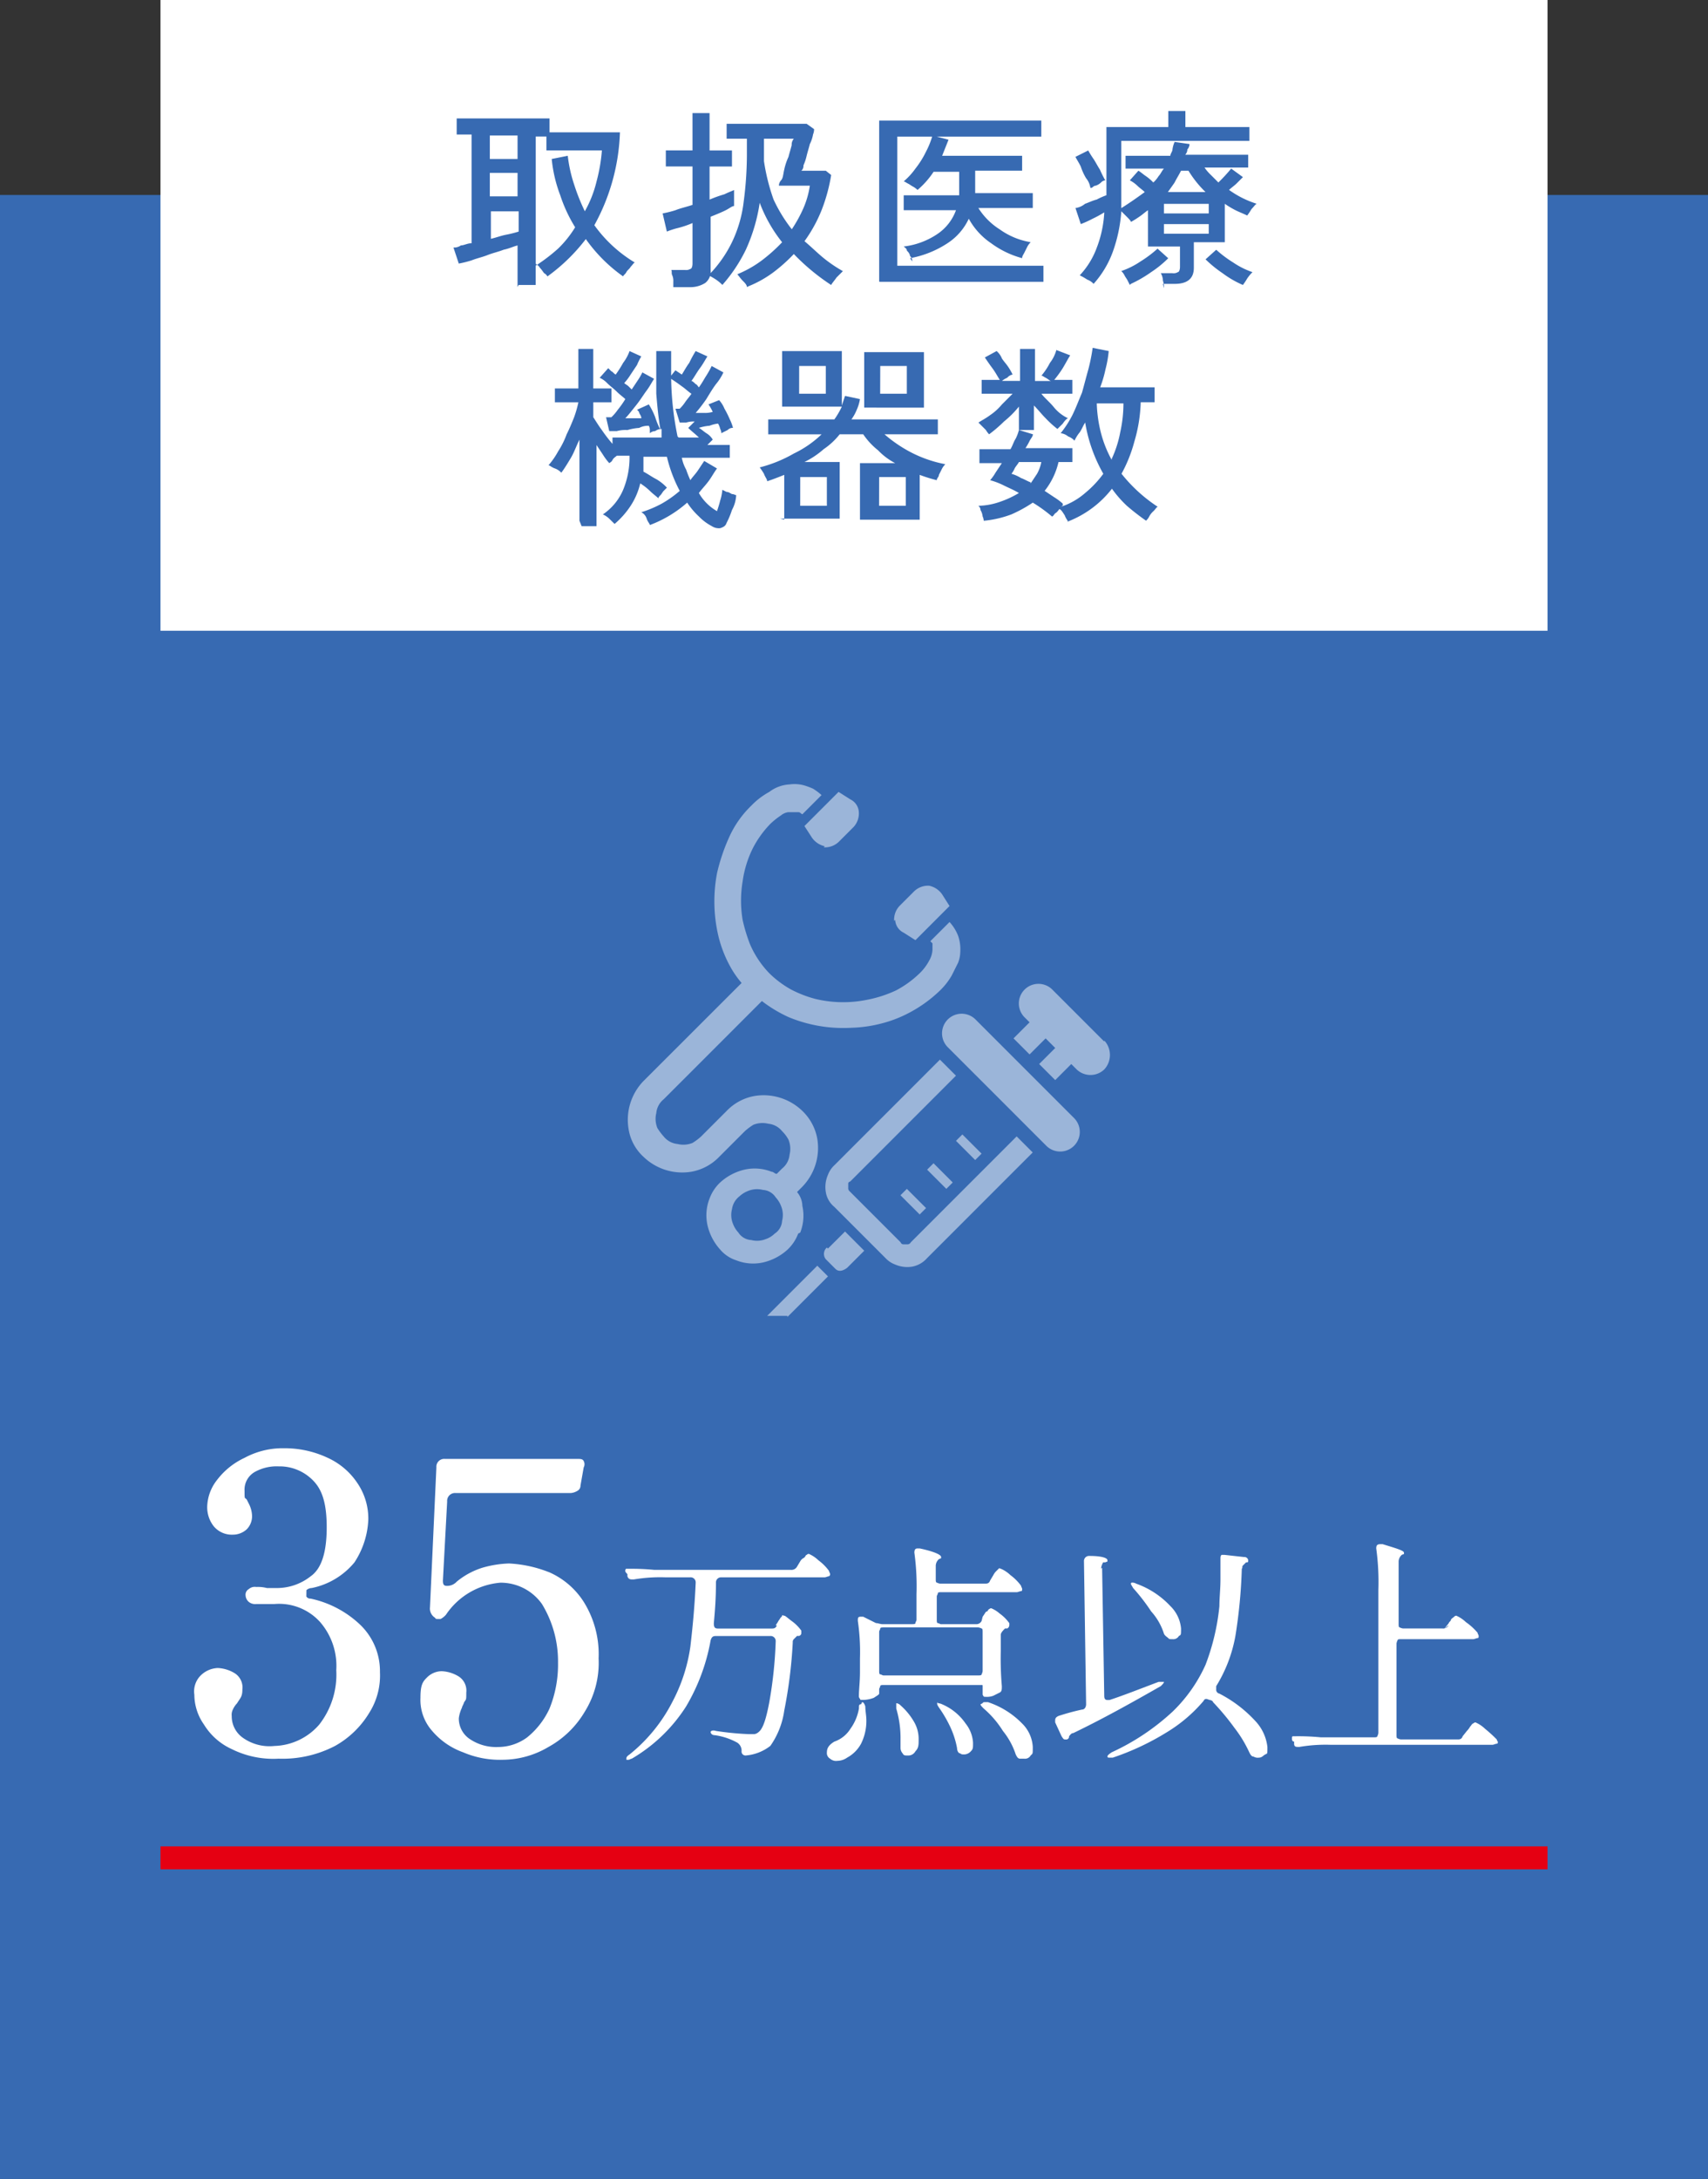
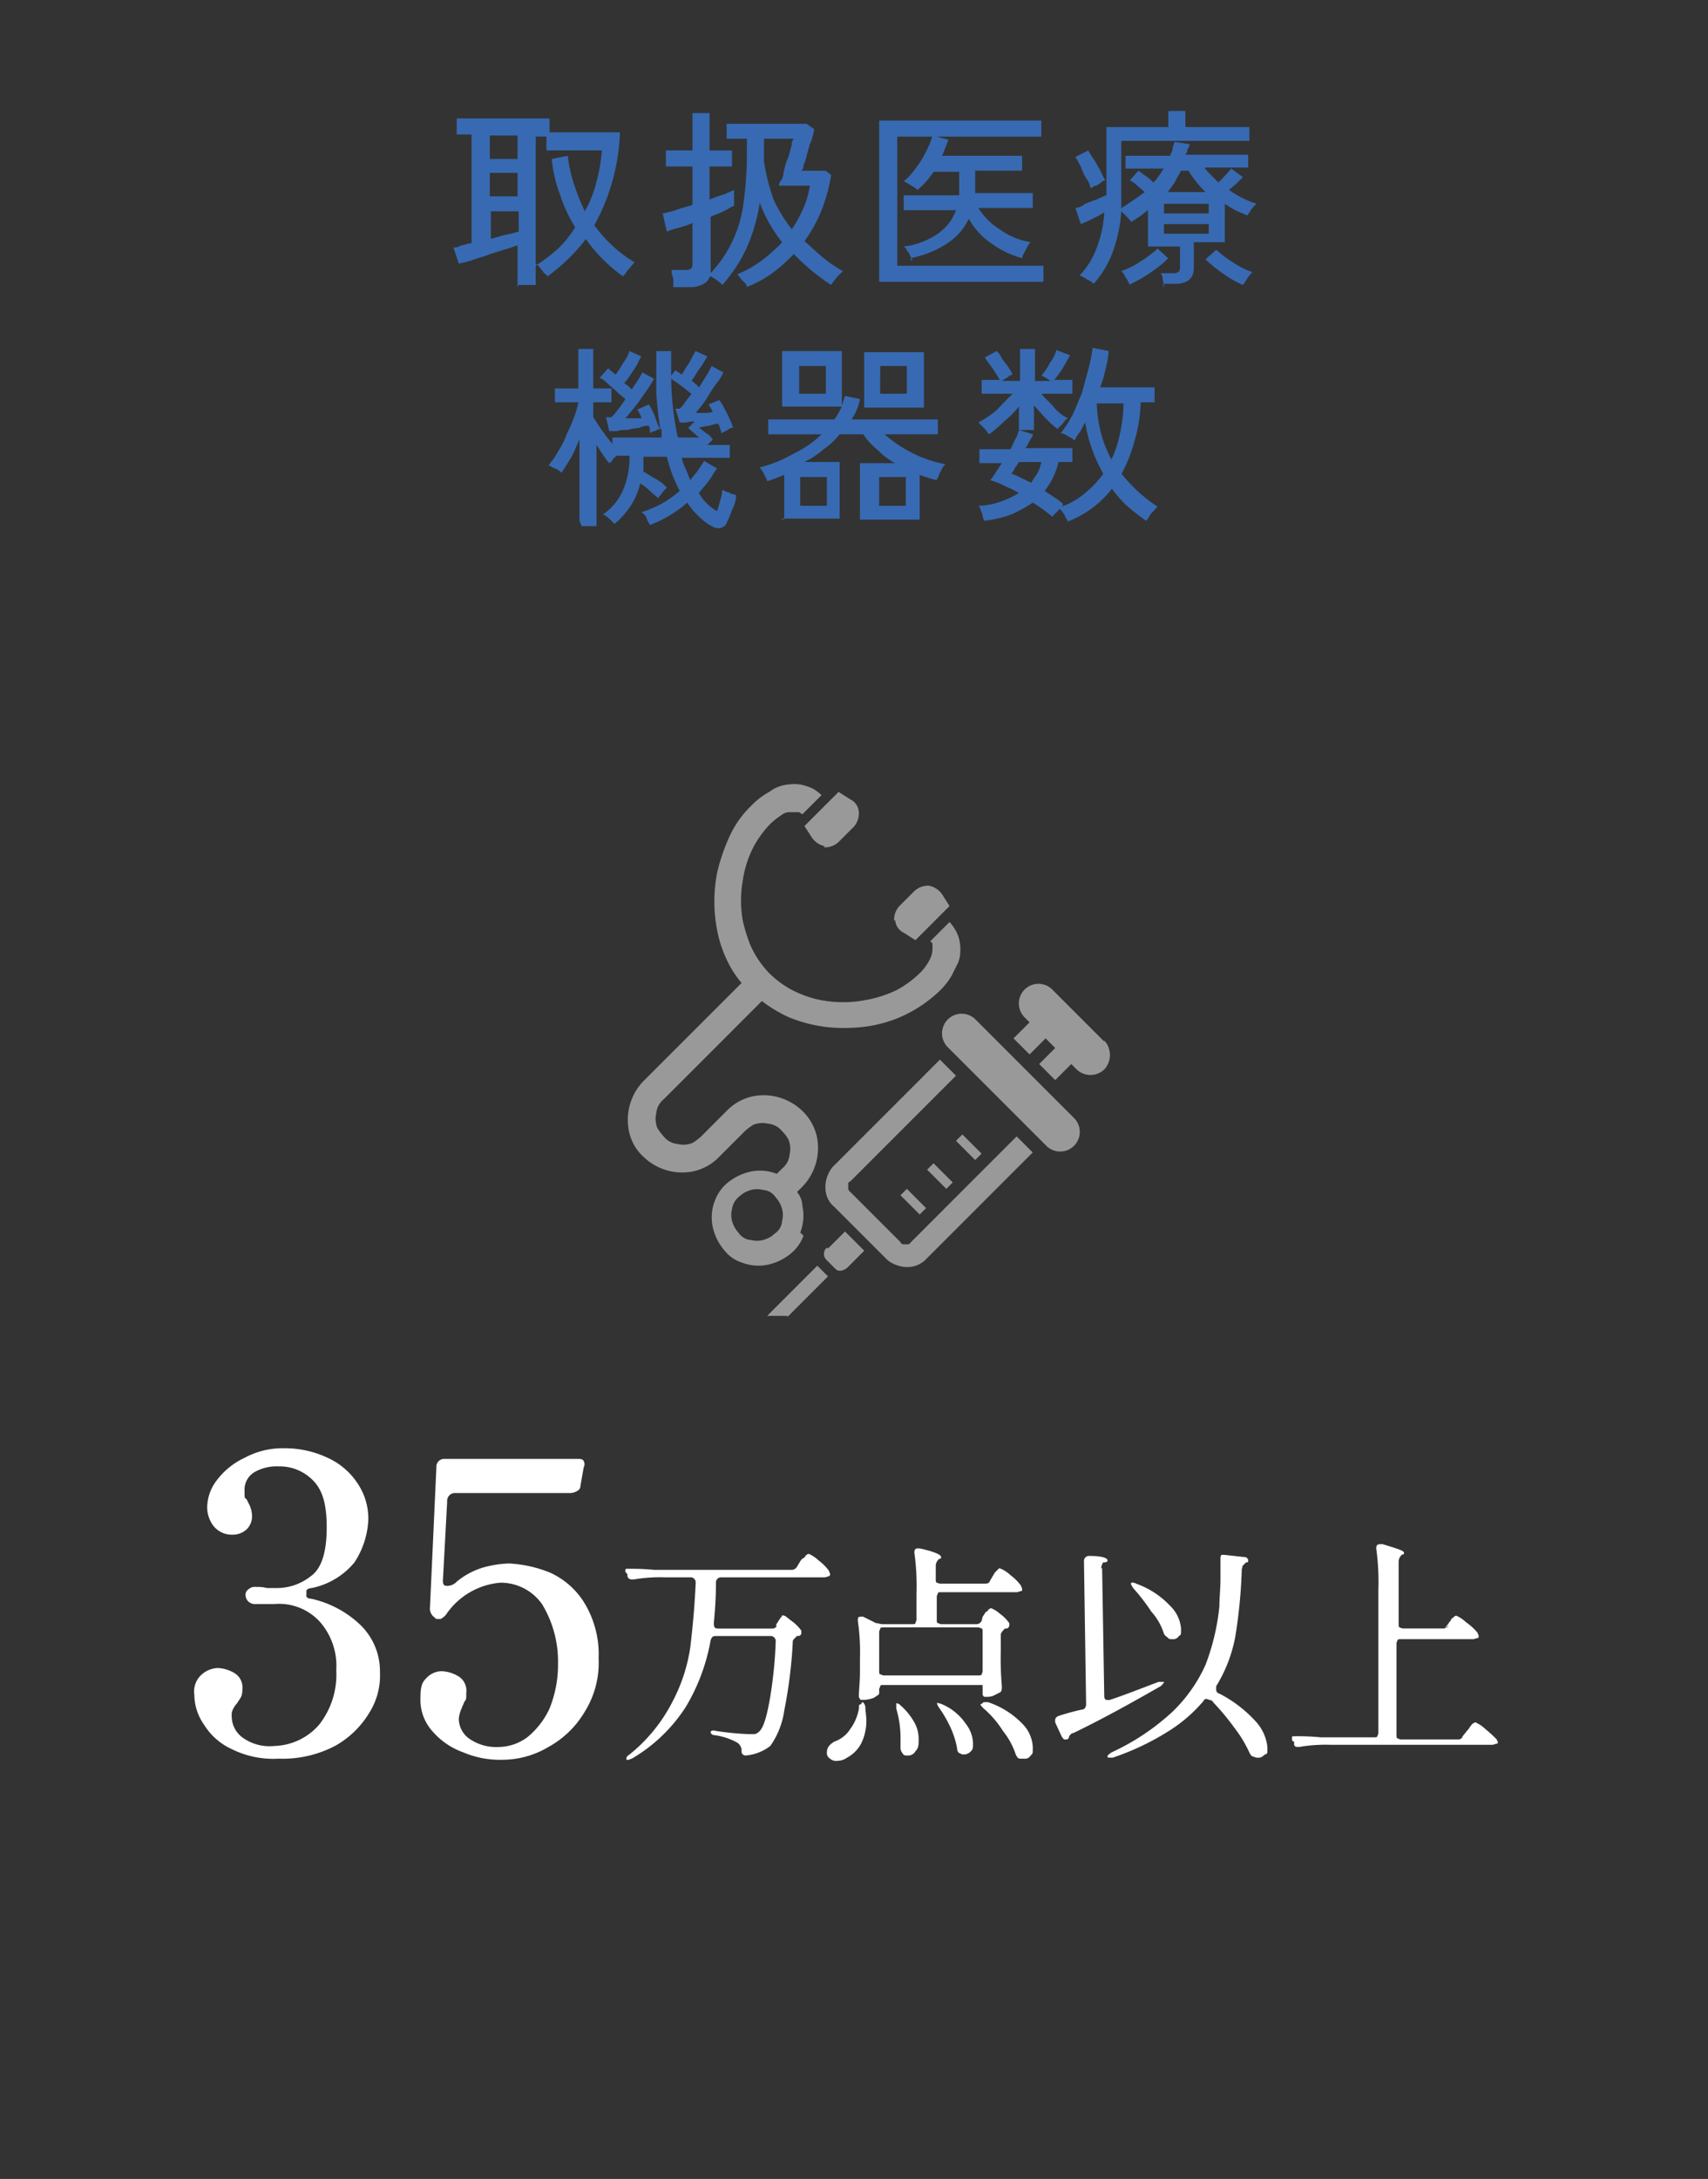
<svg xmlns="http://www.w3.org/2000/svg" width="149" height="190" viewBox="0 0 149 190">
  <rect x="0" y="0" width="149" height="190" fill="#333333" stroke="none" />
  <g id="no08" transform="translate(0.111 0.278)">
-     <rect id="長方形_2018" data-name="長方形 2018" width="149" height="173" transform="translate(-0.111 16.722)" fill="#376ab2" />
-     <rect id="長方形_2019" data-name="長方形 2019" width="121" height="55" transform="translate(13.889 -0.278)" fill="#fff" />
    <g id="グループ_2931" data-name="グループ 2931" transform="translate(13.958 125.997)">
      <g id="あなたの手で_全国の医療現場を繋ぐ_" data-name="あなたの手で 全国の医療現場を繋ぐ " transform="translate(2.885)" style="isolation: isolate">
        <g id="グループ_2930" data-name="グループ 2930" style="isolation: isolate">
          <path id="パス_5453" data-name="パス 5453" d="M27.871,148.335a.4.4,0,0,0,.372.186,9,9,0,0,1,4.374,2.326,5.619,5.619,0,0,1,1.675,4.094,6.076,6.076,0,0,1-.931,3.536,8.076,8.076,0,0,1-2.978,2.885,9.915,9.915,0,0,1-4.932,1.117,8.151,8.151,0,0,1-4.094-.838,5.523,5.523,0,0,1-2.419-2.14A4.561,4.561,0,0,1,18.1,156.9a1.963,1.963,0,0,1,.651-1.768,2.235,2.235,0,0,1,1.4-.558,3.089,3.089,0,0,1,1.489.465,1.469,1.469,0,0,1,.651,1.4c0,.651-.186.744-.465,1.21a1.947,1.947,0,0,0-.372.558,1.008,1.008,0,0,0-.093.558,2.288,2.288,0,0,0,.931,1.861,4.008,4.008,0,0,0,2.792.744,5.37,5.37,0,0,0,3.908-1.861,7.076,7.076,0,0,0,1.489-4.746,5.836,5.836,0,0,0-1.4-4.187,4.819,4.819,0,0,0-4-1.582H23.5a.886.886,0,0,1-.651-.186.8.8,0,0,1-.279-.558.557.557,0,0,1,.279-.558.785.785,0,0,1,.651-.186,3.165,3.165,0,0,1,.931.093h.931a4.745,4.745,0,0,0,2.885-1.024c.931-.651,1.4-2.047,1.4-4.281s-.465-3.35-1.21-4.094a4.073,4.073,0,0,0-2.978-1.21,3.911,3.911,0,0,0-2.047.465,1.772,1.772,0,0,0-.931,1.675c0,.744,0,.558.186.744l.186.372a2.426,2.426,0,0,1,.279,1.024,1.608,1.608,0,0,1-.465,1.21,1.769,1.769,0,0,1-1.21.465,2.045,2.045,0,0,1-1.675-.744,2.683,2.683,0,0,1-.558-1.768,3.932,3.932,0,0,1,.837-2.233,6.411,6.411,0,0,1,2.419-1.954,6.986,6.986,0,0,1,3.443-.837,8.8,8.8,0,0,1,3.815.837,6.189,6.189,0,0,1,2.606,2.233,5.479,5.479,0,0,1,.931,3.164,7.331,7.331,0,0,1-1.21,3.722,6.507,6.507,0,0,1-3.722,2.233.712.712,0,0,0-.465.186Z" transform="translate(-18.1 -135.4)" fill="#fff" />
          <path id="パス_5454" data-name="パス 5454" d="M50.467,146.264a6.83,6.83,0,0,1,3.071,2.606,8.6,8.6,0,0,1,1.3,4.932,8.056,8.056,0,0,1-1.21,4.653,8.332,8.332,0,0,1-3.164,3.071,7.888,7.888,0,0,1-4,1.117,8.123,8.123,0,0,1-3.443-.651,6.376,6.376,0,0,1-2.7-1.861,4.078,4.078,0,0,1-1.024-2.885c0-1.117.186-1.4.558-1.768a1.837,1.837,0,0,1,1.3-.558,3.089,3.089,0,0,1,1.489.465,1.469,1.469,0,0,1,.651,1.4c0,.651,0,.558-.186.837-.093.279-.186.372-.186.465a3.033,3.033,0,0,0-.279.931,2.145,2.145,0,0,0,1.024,1.861,4.1,4.1,0,0,0,2.419.651,4.284,4.284,0,0,0,2.513-.837,6.949,6.949,0,0,0,1.954-2.512,10.233,10.233,0,0,0,.744-4,9.606,9.606,0,0,0-1.4-5.118,4.414,4.414,0,0,0-3.629-1.861,6.353,6.353,0,0,0-4.746,2.792,1.634,1.634,0,0,1-.465.372h-.186c-.186,0-.279,0-.279-.093h0a.945.945,0,0,1-.465-.931l.558-12.19a.685.685,0,0,1,.744-.744H52.979c.279,0,.465,0,.558.186a.593.593,0,0,1,0,.558l-.279,1.582a.512.512,0,0,1-.279.465,1.323,1.323,0,0,1-.558.186H42.371a.685.685,0,0,0-.744.744l-.372,6.886c0,.372.093.465.372.465a1.137,1.137,0,0,0,.838-.372,6.614,6.614,0,0,1,2.233-1.21,9.356,9.356,0,0,1,2.326-.372,10.963,10.963,0,0,1,3.443.744Z" transform="translate(-19.572 -135.469)" fill="#fff" />
          <path id="パス_5455" data-name="パス 5455" d="M71.621,151.535l.186-.279a1.339,1.339,0,0,1,.186-.279c0-.093.186-.186.186-.279s.093,0,.186,0,.279.186.651.465a3.554,3.554,0,0,1,.838.837v.186c0,.093,0,.186-.186.279h-.186l-.279.279a.342.342,0,0,0-.093.279,41.243,41.243,0,0,1-.744,5.956,7.044,7.044,0,0,1-1.21,3.071,4,4,0,0,1-2.14.837h0a.341.341,0,0,1-.372-.372.832.832,0,0,0-.372-.744,5.661,5.661,0,0,0-1.954-.651c-.279,0-.372-.186-.372-.279s.186-.186.465-.093a25.5,25.5,0,0,0,2.885.279h.465a.706.706,0,0,0,.372-.186c.372-.279.651-1.117.931-2.606a37.192,37.192,0,0,0,.558-5.3h0a.44.44,0,0,0-.465-.465H66.41c-.279,0-.372.093-.465.372a17.188,17.188,0,0,1-2.14,5.769,14,14,0,0,1-4.746,4.56c-.093,0-.186.093-.279.093h-.186v-.093c0-.093,0-.186.279-.372a14.126,14.126,0,0,0,3.722-4.56,14.721,14.721,0,0,0,1.582-4.839c.186-1.582.372-3.443.465-5.583a.44.44,0,0,0-.465-.465H61.943a13.628,13.628,0,0,0-2.7.186h-.093c-.186,0-.372,0-.465-.279v-.186c-.093-.093-.186-.186-.186-.279,0,0,0-.186.093-.186h.279a20.472,20.472,0,0,1,2.14.093H72.924a.557.557,0,0,0,.558-.279l.279-.465a.7.7,0,0,1,.279-.279c.186-.093.186-.279.279-.279a.325.325,0,0,1,.186-.093,2.813,2.813,0,0,1,.838.558,4.314,4.314,0,0,1,.931.931c0,.093.093.186.093.279s0,.093-.093.186c-.093,0-.279.093-.372.093H66.875a.44.44,0,0,0-.465.465c0,1.4-.093,2.512-.186,3.536h0c0,.372.093.465.372.465h4.653c.186,0,.372,0,.465-.279Z" transform="translate(-20.906 -136.088)" fill="#fff" />
          <path id="パス_5456" data-name="パス 5456" d="M80.471,158.2c.093,0,.186.093.279.372,0,.372.093.837.093,1.21a4.436,4.436,0,0,1-.465,2.047,3.025,3.025,0,0,1-1.21,1.21,1.5,1.5,0,0,1-.838.279.785.785,0,0,1-.651-.186.563.563,0,0,1-.279-.558c0-.372.186-.651.651-.931a2.69,2.69,0,0,0,1.4-1.117,4.236,4.236,0,0,0,.744-1.768c0-.279,0-.372.186-.372Zm10.515-7.444.186-.279s.093-.186.186-.186.093-.186.186-.186a.325.325,0,0,1,.186-.093,2.6,2.6,0,0,1,.744.465,3.553,3.553,0,0,1,.838.837v.186a.331.331,0,0,1-.186.279H92.94c-.186.186-.372.372-.372.558v1.4a28.117,28.117,0,0,0,.093,3.071h0c0,.279,0,.465-.186.558l-.558.279a1.583,1.583,0,0,1-.651.093c-.186,0-.186,0-.279-.186V156.8c0-.093,0-.093-.093-.093H82.332c-.093,0-.279,0-.279.093s-.093.186-.093.279v.372c0,.093-.186.186-.465.372a2.753,2.753,0,0,1-.931.186c-.372,0-.186,0-.279-.093a.342.342,0,0,1-.093-.279c0-.558.093-1.21.093-2.047v-1.21a18.592,18.592,0,0,0-.186-3.257h0c0-.279,0-.372.279-.372h.186l1.117.558c.186,0,.372.093.558.093h2.606c.093,0,.279,0,.279-.093s.093-.186.093-.279V148.8a21.4,21.4,0,0,0-.186-3.629h0c0-.279.093-.372.279-.372H85.5c1.3.279,1.861.558,1.861.744s0,.093-.186.186h0a.8.8,0,0,0-.279.558v1.21c0,.093,0,.279.093.279a.937.937,0,0,0,.279.093h3.908c.186,0,.372,0,.465-.279l.279-.465a1.339,1.339,0,0,1,.186-.279l.279-.279c.093-.093.093,0,.186,0a2.813,2.813,0,0,1,.838.558,4.314,4.314,0,0,1,.931.931c0,.093.093.186.093.279s0,.186-.093.186-.279.093-.372.093H87.357c-.093,0-.279,0-.279.093s-.093.186-.093.279v2.047c0,.093,0,.279.093.279s.186.093.279.093h3.071a.512.512,0,0,0,.465-.279Zm-.093,5.025a.937.937,0,0,0,.093-.279v-3.443c0-.093,0-.279-.093-.279a.937.937,0,0,0-.279-.093H82.332c-.093,0-.279,0-.279.093s-.093.186-.093.279V155.5c0,.093,0,.279.093.279s.186.093.279.093h8.282C90.707,155.874,90.893,155.874,90.893,155.781Zm-7.444,2.7v-.186h0a.576.576,0,0,1,.372.186,5.676,5.676,0,0,1,1.21,1.489,2.947,2.947,0,0,1,.372,1.489c0,.465,0,.744-.279,1.024a.7.7,0,0,1-.651.372c-.279,0-.372,0-.465-.186a.711.711,0,0,1-.186-.465v-.744a9,9,0,0,0-.372-2.7v-.279Zm3.629-.186h0a.927.927,0,0,1,.372.093,4.745,4.745,0,0,1,2.047,1.675,2.952,2.952,0,0,1,.651,1.675c0,.465,0,.558-.186.744a.8.8,0,0,1-.558.279c-.186,0-.279,0-.372-.093-.186,0-.279-.279-.279-.465a7.669,7.669,0,0,0-.558-1.768,10.963,10.963,0,0,0-1.024-1.768c-.186-.279-.186-.372-.093-.465Zm3.908,0s0-.093.186-.093h.279a7.451,7.451,0,0,1,2.978,1.861,3.1,3.1,0,0,1,.931,2.047c0,.651,0,.558-.186.744a.563.563,0,0,1-.558.279h-.372c-.186,0-.279-.186-.372-.372a6.432,6.432,0,0,0-1.117-2.047,8.463,8.463,0,0,0-1.675-1.954c-.186-.186-.279-.279-.279-.372Z" transform="translate(-22.218 -136.053)" fill="#fff" />
          <path id="パス_5457" data-name="パス 5457" d="M102.894,146.517l.186,11.167c0,.279.093.372.279.372h.186c1.4-.465,2.792-1.024,4.281-1.582h.465c0,.093-.093.186-.279.372-2.606,1.489-5.118,2.885-7.631,4.094-.186,0-.279.186-.372.279h0a.247.247,0,0,1-.279.279c-.186,0-.186,0-.372-.279l-.558-1.21v-.186c0-.186.093-.279.279-.372a20.264,20.264,0,0,1,2.047-.558c.279,0,.372-.279.372-.465l-.186-12.469a.44.44,0,0,1,.465-.465c1.117,0,1.582.186,1.582.372s0,.093-.186.186h-.186a1.323,1.323,0,0,0-.186.558Zm9.119,11.446c-.093,0-.186,0-.279.186a13.057,13.057,0,0,1-3.164,2.7,22.573,22.573,0,0,1-4.746,2.233h-.279c-.093,0-.186,0-.186-.093h0c0-.093.093-.186.372-.372a20.189,20.189,0,0,0,5.3-3.536,13.178,13.178,0,0,0,2.885-4.094,19.681,19.681,0,0,0,1.21-5.118c0-.744.093-1.489.093-2.326v-1.768h0c0-.186,0-.279.093-.372h.279l1.675.186a.342.342,0,0,1,.279.093.325.325,0,0,1,.093.186c0,.093,0,.186-.093.186h-.093l-.279.279c-.093.093,0,.186-.093.279a44.849,44.849,0,0,1-.558,5.863,12.545,12.545,0,0,1-1.675,4.374v.279a.347.347,0,0,0,.279.372,11.265,11.265,0,0,1,3.164,2.419,3.939,3.939,0,0,1,1.024,2.233c0,.651,0,.558-.186.651s-.279.279-.558.279a.7.7,0,0,1-.465-.093c-.186,0-.279-.186-.372-.372a11,11,0,0,0-1.3-2.14,21.52,21.52,0,0,0-1.861-2.233c0-.093-.186-.186-.279-.186Zm-6.607-10.05a.091.091,0,0,1,.093-.093.7.7,0,0,1,.372.093,7.515,7.515,0,0,1,2.978,1.954,3.1,3.1,0,0,1,.931,1.954c0,.558,0,.558-.186.651a.563.563,0,0,1-.558.279c-.279,0-.279,0-.372-.093s-.279-.186-.372-.372a5.266,5.266,0,0,0-1.117-1.954,17.119,17.119,0,0,0-1.582-2.047c-.093-.186-.186-.279-.186-.372Z" transform="translate(-23.704 -136.094)" fill="#fff" />
          <path id="パス_5458" data-name="パス 5458" d="M134.307,151.751l.372-.465c0-.093.186-.186.186-.279s.186-.186.279-.279a.288.288,0,0,1,.186-.093,2.813,2.813,0,0,1,.837.558,5.271,5.271,0,0,1,1.024.931c0,.093.093.186.093.279s0,.186-.093.186-.279.093-.372.093h-6.328c-.093,0-.279,0-.279.093a.937.937,0,0,0-.093.279v8c0,.093,0,.279.093.279a.937.937,0,0,0,.279.093h4.932c.186,0,.372,0,.465-.279l.372-.465a1.737,1.737,0,0,0,.279-.372c.093-.093.186-.279.279-.279a.325.325,0,0,1,.186-.093,2.813,2.813,0,0,1,.837.558,12.343,12.343,0,0,1,1.024.931.325.325,0,0,0,.093.186c0,.093,0,.186-.093.186s-.279.093-.372.093H124.35a13.628,13.628,0,0,0-2.7.186h-.093c-.186,0-.372,0-.372-.279v-.186c-.186,0-.186-.186-.186-.279s0-.186.093-.186h.279a20.472,20.472,0,0,1,2.14.093h4.653c.093,0,.279,0,.279-.093a.937.937,0,0,0,.093-.279V148.4a21.4,21.4,0,0,0-.186-3.629h0c0-.279.093-.372.372-.372h.186c1.21.372,1.861.558,1.861.744s0,.093-.186.186h0a.8.8,0,0,0-.279.558v5.49c0,.093,0,.279.093.279a.937.937,0,0,0,.279.093h3.443a.557.557,0,0,0,.558-.279Z" transform="translate(-25.246 -136.025)" fill="#fff" />
        </g>
      </g>
-       <path id="線_243" data-name="線 243" d="M121,1H0V-1H121Z" transform="translate(-0.069 35.725)" fill="#e50012" />
    </g>
    <g id="グループ_2932" data-name="グループ 2932" transform="translate(39.456 9.399)">
      <path id="パス_5459" data-name="パス 5459" d="M47.983,25.5V21.874c-.372.093-.744.279-1.21.372-.465.186-.931.279-1.4.465s-.931.279-1.4.465a9.621,9.621,0,0,1-1.117.279l-.465-1.4a1,1,0,0,0,.651-.186c.279,0,.558-.186.931-.186V12.2h-1.3V10.8h8.1v1.21h6.142a17.957,17.957,0,0,1-2.233,8.1,11.841,11.841,0,0,0,3.536,3.257c-.093,0-.186.186-.372.372-.093.186-.279.279-.372.465s-.279.279-.279.372a13.533,13.533,0,0,1-3.257-3.257,15.916,15.916,0,0,1-3.35,3.257.7.7,0,0,0-.279-.279c-.093-.093-.186-.279-.372-.465-.093-.186-.279-.279-.372-.372v1.861H48.076ZM45.564,14.336h2.419V12.289H45.564Zm0,3.257h2.419V15.546H45.564Zm0,3.722c.465-.093.931-.279,1.4-.372a9.658,9.658,0,0,0,1.117-.279V18.9H45.657v2.419Zm4,2.326a15.45,15.45,0,0,0,1.954-1.489,9.343,9.343,0,0,0,1.489-1.861,12.83,12.83,0,0,1-1.3-2.792,12.071,12.071,0,0,1-.744-3.164l1.4-.279a12.186,12.186,0,0,0,.558,2.512,17.319,17.319,0,0,0,.931,2.326,10.1,10.1,0,0,0,1.024-2.606,14.929,14.929,0,0,0,.465-2.7H50.5v-1.21h-.931v11.26Z" transform="translate(-42.4 -10.149)" fill="#376ab2" />
      <path id="パス_5460" data-name="パス 5460" d="M62.931,25.468V25a1.18,1.18,0,0,0-.093-.558c-.093-.186,0-.372-.093-.465h1.21a.7.7,0,0,0,.465-.093c.093,0,.186-.186.186-.465V19.885a8.189,8.189,0,0,1-1.4.465,7.9,7.9,0,0,0-.838.279L62,19.047a9.622,9.622,0,0,0,1.117-.279c.465-.186.931-.279,1.489-.465v-3.35H62.279v-1.4h2.326V10.3h1.489v3.257h1.954v1.4H66.094v2.885a11.287,11.287,0,0,1,1.3-.465c.372-.186.651-.279.838-.372v1.4c-.186,0-.372.186-.744.372s-.838.372-1.3.558v4.653a1.269,1.269,0,0,1-.465,1.117,2.408,2.408,0,0,1-1.3.372H62.931Zm6.421,0c0-.186-.186-.372-.372-.558s-.372-.465-.465-.558a9.734,9.734,0,0,0,2.14-1.21,14.3,14.3,0,0,0,1.768-1.582,12.649,12.649,0,0,1-1.954-3.443,15.219,15.219,0,0,1-1.21,4.094,13.6,13.6,0,0,1-2.047,3.071,3.543,3.543,0,0,0-.558-.465A5.338,5.338,0,0,0,66,24.444a10.787,10.787,0,0,0,2.047-2.885,11.111,11.111,0,0,0,1.024-3.536,31.874,31.874,0,0,0,.279-4.467V12.533H67.583v-1.3h6.979l.651.465a1.245,1.245,0,0,1-.093.465,2.957,2.957,0,0,1-.279.837c-.093.372-.186.651-.279,1.024a4.325,4.325,0,0,1-.279.837.547.547,0,0,1-.186.465h2.14l.465.372a14.807,14.807,0,0,1-.838,3.071,12.566,12.566,0,0,1-1.489,2.7c.558.465,1.024.931,1.582,1.4a11.851,11.851,0,0,0,1.768,1.21l-.558.558c-.186.279-.372.465-.465.651a18.608,18.608,0,0,1-3.257-2.7,14.3,14.3,0,0,1-1.768,1.582,9.734,9.734,0,0,1-2.14,1.21Zm3.908-5.025a11.92,11.92,0,0,0,1.024-1.861,7.725,7.725,0,0,0,.558-1.954h-2.7a.727.727,0,0,1,.186-.465c.186-.186.186-.558.279-.931a5.246,5.246,0,0,1,.372-1.117c.093-.372.186-.651.279-1.024a.787.787,0,0,1,.186-.558H70.84v1.954a17.638,17.638,0,0,0,.838,3.35,13.167,13.167,0,0,0,1.675,2.7Z" transform="translate(-43.761 -10.114)" fill="#376ab2" />
      <path id="パス_5461" data-name="パス 5461" d="M82.3,25.051V11H96.444v1.4H83.882v11.26H96.631v1.4H82.393Zm2.885-1.768A.6.6,0,0,0,85,22.818a.791.791,0,0,0-.279-.465c0-.186-.186-.279-.279-.372a6.649,6.649,0,0,0,2.978-1.117A4.24,4.24,0,0,0,89,18.817H84.44v-1.3h4.839V15.467H87.046a7.412,7.412,0,0,1-1.4,1.582,1.736,1.736,0,0,0-.372-.279c-.186-.093-.279-.186-.465-.279s-.279-.186-.372-.186a6.078,6.078,0,0,0,1.024-1.117,8.037,8.037,0,0,0,.931-1.489,7.18,7.18,0,0,0,.558-1.4l1.4.372-.558,1.4h6.979v1.3H90.675v1.954H95.7v1.3H90.954a5.923,5.923,0,0,0,1.861,1.861,6.388,6.388,0,0,0,2.7,1.117,1.736,1.736,0,0,0-.279.372l-.279.558c-.093.186-.186.279-.186.465a8.091,8.091,0,0,1-2.7-1.3,6.132,6.132,0,0,1-1.954-2.14,5.116,5.116,0,0,1-1.861,2.14A8.811,8.811,0,0,1,85,23Z" transform="translate(-45.171 -10.163)" fill="#376ab2" />
      <path id="パス_5462" data-name="パス 5462" d="M108.424,25.547a1.817,1.817,0,0,0-.093-.651,1.345,1.345,0,0,0-.186-.651h1.024a.7.7,0,0,0,.465-.093c.093,0,.186-.186.186-.465V21.918h-2.792V18.754c-.279.186-.465.372-.744.558a8.581,8.581,0,0,1-.744.465c0-.093-.186-.279-.372-.465l-.465-.465a13.2,13.2,0,0,1-.744,3.536,8.592,8.592,0,0,1-1.675,2.792,1.431,1.431,0,0,0-.558-.372,5.338,5.338,0,0,0-.651-.372,7.073,7.073,0,0,0,1.489-2.419,9.959,9.959,0,0,0,.651-3.071,10.152,10.152,0,0,1-1.024.558,9.068,9.068,0,0,1-1.024.465l-.465-1.4a1.672,1.672,0,0,0,.838-.372c.279-.093.651-.279,1.024-.372a5.876,5.876,0,0,1,.838-.372V11.5h5.4V10.1h1.489v1.4h5.583v1.21H104.7v5.862c.744-.465,1.4-.931,2.047-1.4-.186-.186-.465-.372-.651-.558a2.828,2.828,0,0,0-.651-.465l.744-.837c.186.093.372.279.651.465a4.047,4.047,0,0,1,.651.558,2.467,2.467,0,0,0,.465-.558c.186-.186.279-.465.465-.651h-3.35V14.008h3.908c0-.186.186-.372.186-.558a2.367,2.367,0,0,1,.186-.651l1.3.186a.711.711,0,0,1-.186.465.711.711,0,0,1-.186.465h5.49v1.117H111.96a4.047,4.047,0,0,0,.558.651l.651.651a14.31,14.31,0,0,0,1.117-1.21l1.024.744-.558.558c-.186.186-.465.372-.651.558a8.426,8.426,0,0,0,2.419,1.21c-.093,0-.279.279-.465.465a5.511,5.511,0,0,1-.372.558c-.372-.186-.651-.279-1.024-.465a8.183,8.183,0,0,1-.931-.558v3.35h-2.7v2.233q0,1.4-1.675,1.4h-1.024ZM102,16.8a1.672,1.672,0,0,0-.372-.837,4.988,4.988,0,0,1-.465-1.024c-.186-.372-.372-.651-.465-.837l1.117-.558a8.583,8.583,0,0,0,.465.744c.186.279.372.651.558.931a8.646,8.646,0,0,0,.465.931.576.576,0,0,0-.372.186,1.24,1.24,0,0,1-.465.279c-.186,0-.279.186-.372.186Zm3.443,8.468-.186-.372c-.093-.186-.186-.279-.279-.465a1.284,1.284,0,0,0-.279-.372,7.046,7.046,0,0,0,1.675-.837,10.323,10.323,0,0,0,1.489-1.117l.931.837a9.4,9.4,0,0,1-1.489,1.21,10.964,10.964,0,0,1-1.768,1.024Zm2.978-6.235h3.908V18.2h-3.908Zm0,1.768h3.908v-.837h-3.908Zm.186-3.629h3.443a9.343,9.343,0,0,1-1.489-1.861h-.651c-.186.372-.372.651-.558,1.024-.186.279-.465.651-.651.931Zm6.7,8.1a8.658,8.658,0,0,1-1.768-1.024,10.442,10.442,0,0,1-1.489-1.21l.931-.837a10.324,10.324,0,0,0,1.489,1.117,7.046,7.046,0,0,0,1.675.837,3.542,3.542,0,0,0-.465.558,5.512,5.512,0,0,1-.372.558Z" transform="translate(-46.449 -10.1)" fill="#376ab2" />
      <path id="パス_5463" data-name="パス 5463" d="M54,47.382V40.31c-.279.558-.465,1.117-.744,1.582s-.558.931-.838,1.3a1.431,1.431,0,0,0-.558-.372c-.279-.093-.465-.279-.558-.279a6.791,6.791,0,0,0,.838-1.21,7.419,7.419,0,0,0,.744-1.489c.279-.558.465-1.024.651-1.489a9.549,9.549,0,0,0,.372-1.3H51.858v-1.21h2.047V32.4h1.3v3.443H56.79v1.21H55.208v1.3c.186.279.465.744.744,1.117a13.678,13.678,0,0,0,.931,1.21v-.558h4.281v-.744a.919.919,0,0,0-.558.186.711.711,0,0,0-.465.186v-.279a.7.7,0,0,0-.093-.372,1.7,1.7,0,0,0-.837.186,4.8,4.8,0,0,0-1.024.186,2.869,2.869,0,0,0-.931.093H56.6l-.279-1.21h.465a4.047,4.047,0,0,0,.558-.651A8.049,8.049,0,0,0,58,36.774c-.186-.186-.465-.372-.744-.651s-.558-.465-.838-.744a2.148,2.148,0,0,0-.651-.465l.744-.838.279.279c.093,0,.186.186.372.279a9.809,9.809,0,0,0,.651-1.024,3.791,3.791,0,0,0,.558-1.024l1.024.465a5.526,5.526,0,0,0-.372.744l-.558.837a5.161,5.161,0,0,1-.558.744c.093.093.279.186.372.279l.279.279.558-.838a5.337,5.337,0,0,0,.372-.651l1.024.558c-.186.279-.372.651-.651,1.024s-.558.838-.931,1.3-.651.838-.931,1.117h1.4c0-.186-.093-.279-.186-.465,0-.093-.093-.186-.186-.279l1.024-.465a6.2,6.2,0,0,1,.558,1.117,6.751,6.751,0,0,0,.465,1.117c-.186-1.024-.279-2.047-.372-3.164V32.586H62v2.14l.372-.465a106403.739,106403.739,0,0,1,.558.372c.186-.279.372-.651.651-1.024a10.149,10.149,0,0,1,.558-1.024l1.024.465c-.186.279-.372.651-.651,1.024s-.465.744-.744,1.117c.093,0,.279.186.372.279.093,0,.186.186.279.279.279-.372.465-.744.651-1.024a8.386,8.386,0,0,0,.465-.838l1.024.558a4.549,4.549,0,0,1-.651,1.024c-.279.372-.558.838-.838,1.3a13.679,13.679,0,0,1-.931,1.21h.744a2.313,2.313,0,0,0,.744-.093,4.046,4.046,0,0,0-.372-.651l.931-.372a2.576,2.576,0,0,1,.465.744,8.648,8.648,0,0,1,.465.931,3.831,3.831,0,0,1,.279.744.6.6,0,0,0-.465.186l-.558.279a.7.7,0,0,0-.093-.372,1.572,1.572,0,0,0-.186-.465,2.877,2.877,0,0,0-.744.186,4.1,4.1,0,0,0-.931.186c.186.093.372.279.651.465a1.58,1.58,0,0,1,.558.558l-.465.465h1.954v1.117H62.932a3.333,3.333,0,0,0,.372,1.024,9.655,9.655,0,0,0,.372.931c.186-.279.465-.558.651-.838l.558-.838L66,42.822c-.279.372-.465.744-.744,1.117s-.558.651-.838,1.024A4.268,4.268,0,0,0,66,46.544c.093-.279.186-.558.279-.931a4.1,4.1,0,0,0,.186-.931l.372.186c.186,0,.279.093.465.186.186,0,.279.093.372.093a3.029,3.029,0,0,1-.372,1.3,6.751,6.751,0,0,1-.465,1.117c-.093.279-.279.372-.558.465a1.119,1.119,0,0,1-.744-.186,4.374,4.374,0,0,1-1.117-.838A6.407,6.407,0,0,1,63.4,45.8a10.476,10.476,0,0,1-3.257,1.954c0-.093-.186-.279-.279-.558a.953.953,0,0,0-.465-.558,10.085,10.085,0,0,0,1.768-.744,9.661,9.661,0,0,0,1.582-1.117A12.407,12.407,0,0,1,61.629,41.8H59.582v1.3c.372.186.744.465,1.117.651a4.06,4.06,0,0,1,.931.744l-.279.279c-.093.093-.186.279-.279.372s-.186.186-.186.279c-.186-.186-.465-.372-.744-.651a5.114,5.114,0,0,0-.838-.651,6.2,6.2,0,0,1-.838,1.954,7.412,7.412,0,0,1-1.4,1.582L56.6,47.2a1.947,1.947,0,0,0-.558-.372,4.887,4.887,0,0,0,1.768-2.14,7.392,7.392,0,0,0,.558-2.978H57.256c-.093.093-.279.186-.372.372s-.186.186-.279.279a5.161,5.161,0,0,1-.558-.744l-.558-.838v7.072h-1.3Zm8.654-7.258h1.768c-.279-.279-.651-.558-.931-.838l.558-.558a2.049,2.049,0,0,0-.744.093h-.558l-.372-1.21h.372a3.543,3.543,0,0,0,.465-.558c.186-.279.372-.465.558-.744-.279-.186-.558-.465-.838-.651-.372-.279-.651-.465-.931-.651a26.74,26.74,0,0,0,.558,5.025Z" transform="translate(-43.018 -11.649)" fill="#376ab2" />
      <path id="パス_5464" data-name="パス 5464" d="M73.24,47.3V43.394c-.465.186-.931.372-1.489.558,0-.186-.186-.372-.279-.651a5.51,5.51,0,0,0-.372-.558,11.781,11.781,0,0,0,2.978-1.21A9.3,9.3,0,0,0,76.5,39.858H71.844v-1.3h5.769a6.94,6.94,0,0,0,.651-1.117H73.054V32.6h5.211v4.746l.279-.838,1.3.279a3.545,3.545,0,0,1-.279.931,3.772,3.772,0,0,1-.465.838H86.64v1.3H81.987A11.823,11.823,0,0,0,84.5,41.533a10.943,10.943,0,0,0,2.792.931,1.736,1.736,0,0,0-.279.372l-.279.558c0,.186-.186.279-.186.465a13.253,13.253,0,0,1-1.489-.465V47.3H79.847V42.371h3.071a5.677,5.677,0,0,1-1.489-1.117,6.263,6.263,0,0,1-1.3-1.4H78.079a6.263,6.263,0,0,1-1.4,1.3,7.5,7.5,0,0,1-1.675,1.117h3.071V47.21H72.868Zm1.3-10.981h2.326V33.9H74.543Zm.093,9.771h2.326V43.581H74.636Zm5.583-8.561V32.693h5.211v4.839Zm1.3,8.561h2.326V43.581H81.522Zm.093-9.771h2.326V33.9H81.615Z" transform="translate(-44.393 -11.663)" fill="#376ab2" />
      <path id="パス_5465" data-name="パス 5465" d="M99.417,47.468c0-.093-.186-.279-.279-.558-.186-.279-.279-.465-.465-.558-.093.093-.186.279-.372.372-.093.093-.186.279-.279.279a13.04,13.04,0,0,0-1.675-1.21,11.921,11.921,0,0,1-1.861,1.024,9.234,9.234,0,0,1-2.419.558A.927.927,0,0,0,91.972,47a1.323,1.323,0,0,0-.186-.558.483.483,0,0,0-.186-.372,6.083,6.083,0,0,0,1.954-.372,8.249,8.249,0,0,0,1.582-.744c-.465-.279-.931-.465-1.3-.651a6.461,6.461,0,0,0-1.21-.465,3.939,3.939,0,0,0,.465-.651l.558-.838H91.693V41.14h2.7c.186-.279.279-.651.465-.931a3.83,3.83,0,0,0,.279-.744h0V37.418a8.623,8.623,0,0,1-1.3,1.3,12.084,12.084,0,0,1-1.3,1.117,1.736,1.736,0,0,1-.279-.372l-.372-.372-.279-.279c.279-.186.651-.372,1.024-.651a4.877,4.877,0,0,0,1.024-.931l.931-.931h-2.7v-1.21h1.582c-.186-.279-.372-.651-.651-1.024s-.465-.651-.651-.931l1.024-.558a1.669,1.669,0,0,1,.465.651c.186.279.372.465.558.744a5.338,5.338,0,0,1,.372.651.85.85,0,0,0-.465.279,2.034,2.034,0,0,0-.465.279h1.582V32.393h1.3v2.792h1.4c-.093,0-.279-.186-.465-.279s-.279-.186-.372-.186a5.792,5.792,0,0,0,.744-1.117,3.145,3.145,0,0,0,.558-1.117l1.21.465c-.186.279-.372.651-.651,1.117a9.747,9.747,0,0,1-.744,1.024h1.582V36.3h-2.7c.279.372.744.744,1.117,1.21a3.526,3.526,0,0,0,1.21.931c-.093,0-.279.186-.465.465l-.465.465a9.266,9.266,0,0,1-1.024-.931c-.372-.372-.651-.744-1.024-1.117v2.14h-1.3l1.21.372c0,.186-.186.372-.279.558a5.336,5.336,0,0,1-.372.651h4.094v1.21h-1.21a6.333,6.333,0,0,1-1.21,2.513l.838.558a5.161,5.161,0,0,1,.744.558v.093c0,.093,0,.093-.186.186a6.084,6.084,0,0,0,2.14-1.21,9.085,9.085,0,0,0,1.582-1.675,13.39,13.39,0,0,1-1.582-4.467c-.186.279-.279.558-.465.838a3.265,3.265,0,0,0-.465.744,1.431,1.431,0,0,0-.558-.372,1.237,1.237,0,0,0-.651-.279,9.219,9.219,0,0,0,1.024-1.582c.279-.558.558-1.3.838-1.954.186-.651.372-1.4.558-2.047a16.432,16.432,0,0,0,.372-1.861l1.4.279a9.4,9.4,0,0,1-.279,1.582,10.168,10.168,0,0,1-.465,1.582h4.746v1.3h-1.21a13.327,13.327,0,0,1-.558,3.443,12.493,12.493,0,0,1-1.117,2.792,13.451,13.451,0,0,0,3.164,2.885c-.093,0-.186.186-.372.372a1.634,1.634,0,0,0-.372.465,1.284,1.284,0,0,1-.279.372,20.441,20.441,0,0,1-1.675-1.3,9.96,9.96,0,0,1-1.3-1.489,8.977,8.977,0,0,1-3.908,2.885Zm-3.257-3.35.558-.838a3.334,3.334,0,0,0,.372-1.024H95.136c-.093.186-.279.372-.372.558a2.034,2.034,0,0,1-.279.465,3.305,3.305,0,0,1,.838.372c.279.093.558.279.838.372Zm7.072-2.14a9.71,9.71,0,0,0,.744-2.326,11.551,11.551,0,0,0,.279-2.513h-2.326a11.731,11.731,0,0,0,.372,2.606,10.131,10.131,0,0,0,.931,2.326Z" transform="translate(-45.817 -11.642)" fill="#376ab2" />
    </g>
    <g id="グループ_2933" data-name="グループ 2933" transform="translate(51.181 67.931)" opacity="0.5">
      <rect id="長方形_2020" data-name="長方形 2020" width="47" height="47" transform="translate(-0.292 -0.208)" fill="none" />
-       <path id="パス_5466" data-name="パス 5466" d="M73.775,112.28a4,4,0,0,0,.186-2.326,1.96,1.96,0,0,0-.465-1.21l.465-.465a4.865,4.865,0,0,0,1.3-4.187,4.446,4.446,0,0,0-1.3-2.419,4.865,4.865,0,0,0-4.187-1.3,4.446,4.446,0,0,0-2.419,1.3l-2.233,2.233a5.162,5.162,0,0,1-.744.558,2.134,2.134,0,0,1-1.3.093,1.758,1.758,0,0,1-1.21-.651,5.161,5.161,0,0,1-.558-.744,2.134,2.134,0,0,1-.093-1.3,1.758,1.758,0,0,1,.651-1.21l8.561-8.561a11.865,11.865,0,0,0,2.326,1.4,12.444,12.444,0,0,0,5.49.931,11.731,11.731,0,0,0,2.606-.372,10.853,10.853,0,0,0,2.419-.931,11.717,11.717,0,0,0,2.606-1.861,5.988,5.988,0,0,0,1.117-1.4l.558-1.117a2.753,2.753,0,0,0,.186-.931,3.617,3.617,0,0,0-.186-1.4A3.825,3.825,0,0,0,86.8,85.2l-1.675,1.675.186.186v.558a2.08,2.08,0,0,1-.279.931,4.374,4.374,0,0,1-.838,1.117,8.942,8.942,0,0,1-2.047,1.489,10.7,10.7,0,0,1-2.606.838,10.365,10.365,0,0,1-4.467-.093,10.186,10.186,0,0,1-2.14-.837,8.849,8.849,0,0,1-1.861-1.4A8.458,8.458,0,0,1,69.4,87.155a14.383,14.383,0,0,1-.651-2.14,10.12,10.12,0,0,1,0-3.35,9.325,9.325,0,0,1,.931-2.978,8.943,8.943,0,0,1,1.489-2.047A6.522,6.522,0,0,1,72.1,75.9a1.237,1.237,0,0,1,.651-.279h.837c.186,0,.186.093.372.186l1.675-1.675a5.16,5.16,0,0,0-.744-.558,6.411,6.411,0,0,0-.744-.279,3.1,3.1,0,0,0-1.3-.093,3.173,3.173,0,0,0-1.768.651,6.506,6.506,0,0,0-1.582,1.21,8.847,8.847,0,0,0-1.861,2.606,16.748,16.748,0,0,0-1.117,3.257,13.189,13.189,0,0,0,.093,5.4,10.68,10.68,0,0,0,1.024,2.7,8.433,8.433,0,0,0,1.024,1.489L60.1,99.067a4.865,4.865,0,0,0-1.3,4.187,4.151,4.151,0,0,0,1.3,2.419,4.865,4.865,0,0,0,4.188,1.3,4.446,4.446,0,0,0,2.419-1.3l2.233-2.233a5.161,5.161,0,0,1,.744-.558,2.135,2.135,0,0,1,1.3-.093,1.758,1.758,0,0,1,1.21.651,3.05,3.05,0,0,1,.558.744,2.135,2.135,0,0,1,.093,1.3,1.758,1.758,0,0,1-.651,1.21l-.465.465c-.186,0-.279-.186-.465-.186a4,4,0,0,0-2.326-.186,4.747,4.747,0,0,0-2.14,1.117,3.681,3.681,0,0,0-.931,1.4,4,4,0,0,0-.186,2.326,4.747,4.747,0,0,0,1.117,2.14,3.062,3.062,0,0,0,1.4.931,4,4,0,0,0,2.326.186,4.746,4.746,0,0,0,2.14-1.117,3.681,3.681,0,0,0,.931-1.4Zm-2.978.558a2.045,2.045,0,0,1-1.3.093,1.419,1.419,0,0,1-1.117-.651,2.334,2.334,0,0,1-.465-.744,2.045,2.045,0,0,1-.093-1.3,1.726,1.726,0,0,1,.651-1.117,2.335,2.335,0,0,1,.744-.465,2.045,2.045,0,0,1,1.3-.093,1.419,1.419,0,0,1,1.117.651,2.335,2.335,0,0,1,.465.744,2.045,2.045,0,0,1,.093,1.3,1.419,1.419,0,0,1-.651,1.117A2.026,2.026,0,0,1,70.8,112.839Zm5.025-34.151a1.742,1.742,0,0,0,1.3-.465l1.3-1.3a1.742,1.742,0,0,0,.465-1.3,1.313,1.313,0,0,0-.744-1.117l-1.024-.651-2.978,2.978L74.8,77.85a1.852,1.852,0,0,0,1.117.744Zm6.235,6.328a1.313,1.313,0,0,0,.744,1.117l1.024.651L86.8,83.805l-.651-1.024a1.852,1.852,0,0,0-1.117-.744,1.742,1.742,0,0,0-1.3.465l-1.3,1.3a1.742,1.742,0,0,0-.465,1.3Z" transform="translate(-55.257 -73.011)" fill="#fff" />
+       <path id="パス_5466" data-name="パス 5466" d="M73.775,112.28a4,4,0,0,0,.186-2.326,1.96,1.96,0,0,0-.465-1.21l.465-.465a4.865,4.865,0,0,0,1.3-4.187,4.446,4.446,0,0,0-1.3-2.419,4.865,4.865,0,0,0-4.187-1.3,4.446,4.446,0,0,0-2.419,1.3l-2.233,2.233a5.162,5.162,0,0,1-.744.558,2.134,2.134,0,0,1-1.3.093,1.758,1.758,0,0,1-1.21-.651,5.161,5.161,0,0,1-.558-.744,2.134,2.134,0,0,1-.093-1.3,1.758,1.758,0,0,1,.651-1.21l8.561-8.561a11.865,11.865,0,0,0,2.326,1.4,12.444,12.444,0,0,0,5.49.931,11.731,11.731,0,0,0,2.606-.372,10.853,10.853,0,0,0,2.419-.931,11.717,11.717,0,0,0,2.606-1.861,5.988,5.988,0,0,0,1.117-1.4l.558-1.117a2.753,2.753,0,0,0,.186-.931,3.617,3.617,0,0,0-.186-1.4A3.825,3.825,0,0,0,86.8,85.2l-1.675,1.675.186.186v.558a2.08,2.08,0,0,1-.279.931,4.374,4.374,0,0,1-.838,1.117,8.942,8.942,0,0,1-2.047,1.489,10.7,10.7,0,0,1-2.606.838,10.365,10.365,0,0,1-4.467-.093,10.186,10.186,0,0,1-2.14-.837,8.849,8.849,0,0,1-1.861-1.4A8.458,8.458,0,0,1,69.4,87.155a14.383,14.383,0,0,1-.651-2.14,10.12,10.12,0,0,1,0-3.35,9.325,9.325,0,0,1,.931-2.978,8.943,8.943,0,0,1,1.489-2.047A6.522,6.522,0,0,1,72.1,75.9a1.237,1.237,0,0,1,.651-.279h.837c.186,0,.186.093.372.186l1.675-1.675a5.16,5.16,0,0,0-.744-.558,6.411,6.411,0,0,0-.744-.279,3.1,3.1,0,0,0-1.3-.093,3.173,3.173,0,0,0-1.768.651,6.506,6.506,0,0,0-1.582,1.21,8.847,8.847,0,0,0-1.861,2.606,16.748,16.748,0,0,0-1.117,3.257,13.189,13.189,0,0,0,.093,5.4,10.68,10.68,0,0,0,1.024,2.7,8.433,8.433,0,0,0,1.024,1.489L60.1,99.067a4.865,4.865,0,0,0-1.3,4.187,4.151,4.151,0,0,0,1.3,2.419,4.865,4.865,0,0,0,4.188,1.3,4.446,4.446,0,0,0,2.419-1.3l2.233-2.233a5.161,5.161,0,0,1,.744-.558,2.135,2.135,0,0,1,1.3-.093,1.758,1.758,0,0,1,1.21.651,3.05,3.05,0,0,1,.558.744,2.135,2.135,0,0,1,.093,1.3,1.758,1.758,0,0,1-.651,1.21l-.465.465a4,4,0,0,0-2.326-.186,4.747,4.747,0,0,0-2.14,1.117,3.681,3.681,0,0,0-.931,1.4,4,4,0,0,0-.186,2.326,4.747,4.747,0,0,0,1.117,2.14,3.062,3.062,0,0,0,1.4.931,4,4,0,0,0,2.326.186,4.746,4.746,0,0,0,2.14-1.117,3.681,3.681,0,0,0,.931-1.4Zm-2.978.558a2.045,2.045,0,0,1-1.3.093,1.419,1.419,0,0,1-1.117-.651,2.334,2.334,0,0,1-.465-.744,2.045,2.045,0,0,1-.093-1.3,1.726,1.726,0,0,1,.651-1.117,2.335,2.335,0,0,1,.744-.465,2.045,2.045,0,0,1,1.3-.093,1.419,1.419,0,0,1,1.117.651,2.335,2.335,0,0,1,.465.744,2.045,2.045,0,0,1,.093,1.3,1.419,1.419,0,0,1-.651,1.117A2.026,2.026,0,0,1,70.8,112.839Zm5.025-34.151a1.742,1.742,0,0,0,1.3-.465l1.3-1.3a1.742,1.742,0,0,0,.465-1.3,1.313,1.313,0,0,0-.744-1.117l-1.024-.651-2.978,2.978L74.8,77.85a1.852,1.852,0,0,0,1.117.744Zm6.235,6.328a1.313,1.313,0,0,0,.744,1.117l1.024.651L86.8,83.805l-.651-1.024a1.852,1.852,0,0,0-1.117-.744,1.742,1.742,0,0,0-1.3.465l-1.3,1.3a1.742,1.742,0,0,0-.465,1.3Z" transform="translate(-55.257 -73.011)" fill="#fff" />
      <path id="パス_5467" data-name="パス 5467" d="M84.269,114.511a.325.325,0,0,1-.186.093h-.372c-.093,0-.186,0-.279-.186l-4.467-4.467a.325.325,0,0,1-.093-.186v-.372c0-.186,0-.186.186-.279L88.271,99.9l-1.4-1.4-9.213,9.213a2.2,2.2,0,0,0-.558.838,2.653,2.653,0,0,0-.186,1.489,2.1,2.1,0,0,0,.744,1.3l4.467,4.467a2.2,2.2,0,0,0,.838.558,2.653,2.653,0,0,0,1.489.186,2.3,2.3,0,0,0,1.3-.744l9.213-9.213-1.4-1.4-9.213,9.213Zm-7.258.372a.737.737,0,0,0-.093,1.024l.837.838c.279.279.651.186,1.024-.093l1.489-1.489-1.675-1.675L77.1,114.976ZM89.946,94.969a1.711,1.711,0,0,0-2.419,2.419l8.654,8.654a1.711,1.711,0,0,0,2.419-2.419Zm11.26,1.954-4.56-4.56a1.711,1.711,0,0,0-2.419,2.419l.465.465-1.4,1.4,1.4,1.4,1.4-1.4.837.838-1.4,1.4,1.4,1.4,1.4-1.4.465.465a1.742,1.742,0,0,0,2.419,0,1.859,1.859,0,0,0,0-2.512Zm-12.376,8.1,1.675,1.675-.558.558-1.675-1.675Zm-1.4,4.746.558-.558-1.675-1.675-.558.558Zm-1.768,1.675-.558.558-1.675-1.675.558-.558Zm-12.1,9.4H71.8l4.374-4.374.931.931-3.536,3.536Z" transform="translate(-56.167 -74.311)" fill="#fff" />
    </g>
  </g>
</svg>